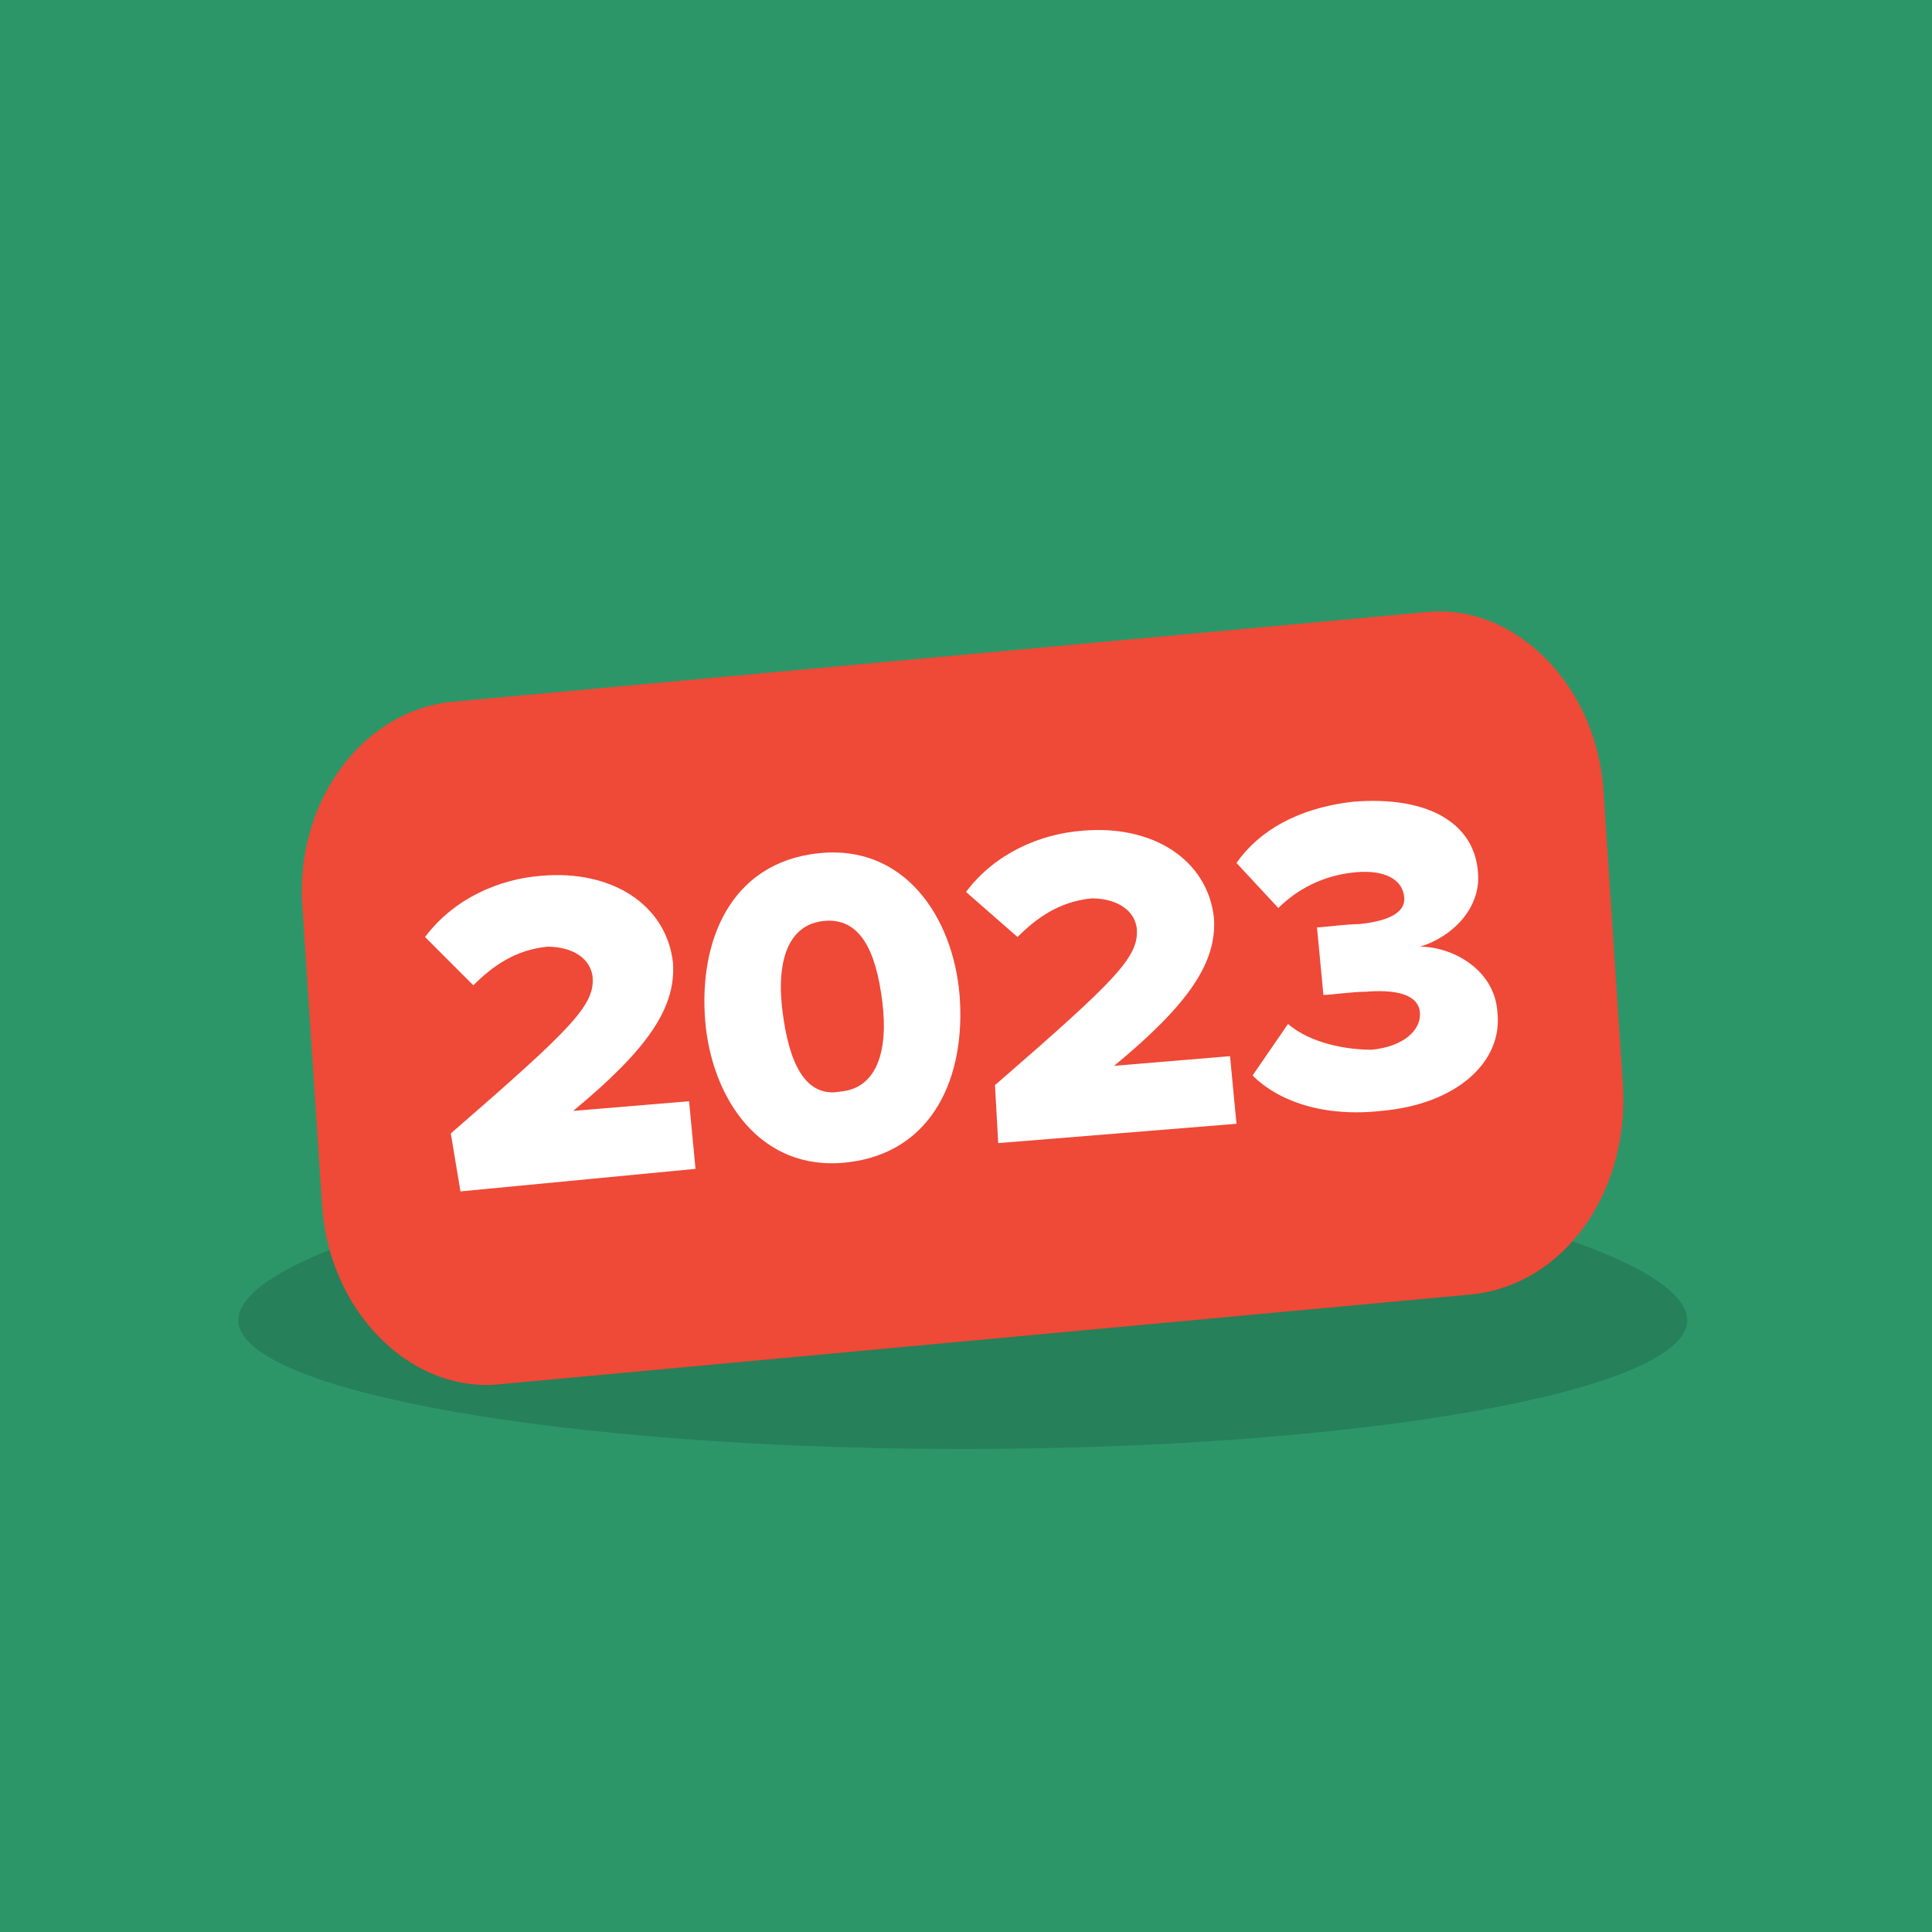
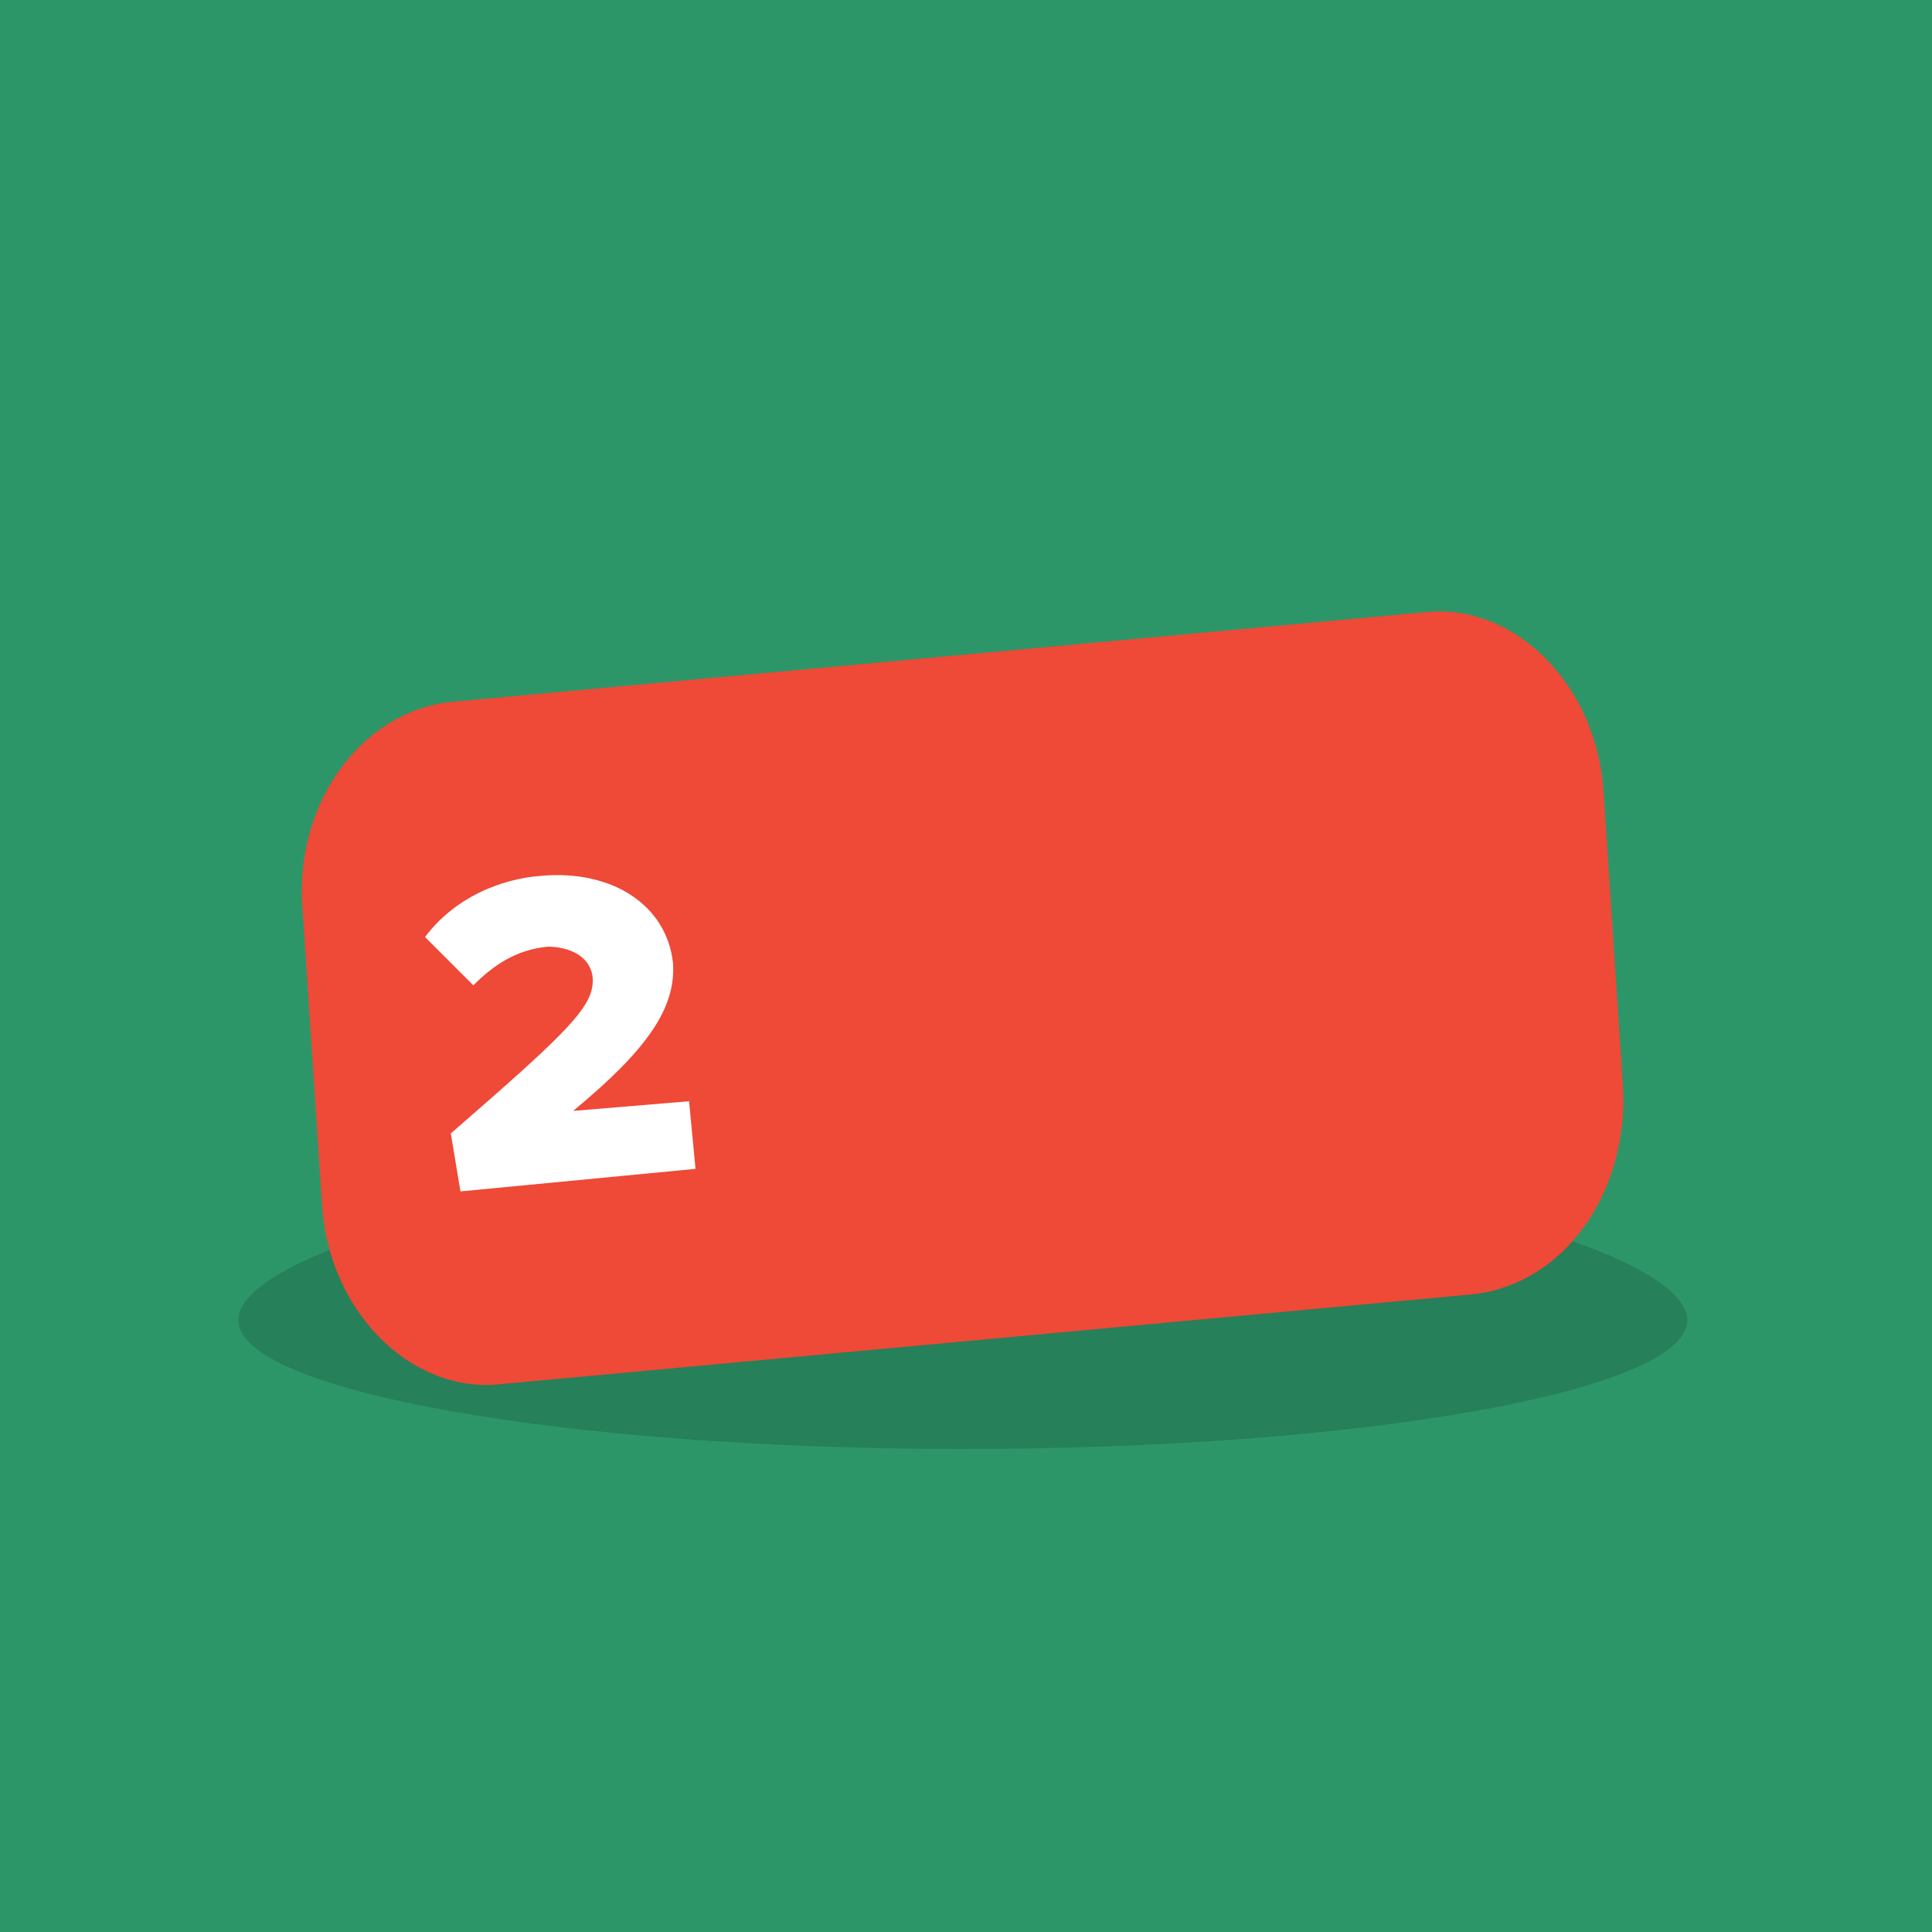
<svg xmlns="http://www.w3.org/2000/svg" version="1.1" id="Layer_1" x="0px" y="0px" viewBox="0 0 60 60" style="enable-background:new 0 0 60 60;">
  <style type="text/css">
	.st0{fill:#2D9669;}
	.st1{opacity:0.149;enable-background:new    ;}
	.st2{enable-background:new    ;}
	.st3{fill:#EF4937;}
	.st4{fill:#FFFFFF;}
</style>
  <g id="Layer_2_copy_xA0_Image_1_">
    <rect class="st0" width="60" height="60" />
  </g>
  <g id="Ellipse_1_1_" class="st1">
    <g id="Ellipse_1">
      <g>
        <path d="M29.9,36c-12.4,0-22.5,2.8-22.5,5s10.1,4,22.5,4s22.5-1.8,22.5-4S42.3,36,29.9,36z" />
      </g>
    </g>
  </g>
  <g id="Rounded_Rectangle_1_1_" class="st2">
    <g id="Rounded_Rectangle_1_00000139273839806230733070000012721153382004091815_">
      <g>
        <path class="st3" d="M50.4,33.7l-0.6-9.1c-0.2-3.3-2.7-5.8-5.4-5.6L14,21.8c-2.8,0.3-4.9,3.2-4.6,6.5l0.6,9.1     c0.2,3.3,2.7,5.8,5.4,5.6l30.3-2.8C48.6,39.9,50.6,37,50.4,33.7z" />
      </g>
    </g>
  </g>
  <g>
    <path class="st4" d="M14,35.2c3.8-3.3,4.5-4,4.4-4.9c-0.1-0.6-0.7-0.9-1.4-0.9c-1,0.1-1.7,0.6-2.3,1.2l-1.5-1.5   c0.9-1.2,2.3-1.8,3.6-1.9c2.2-0.2,3.9,0.9,4.1,2.7c0.1,1.4-0.8,2.7-3.1,4.6l3.6-0.3l0.2,2.1L14.3,37L14,35.2z" />
-     <path class="st4" d="M25.4,26.5c2.7-0.3,4.2,2,4.4,4.4c0.2,2.5-0.8,4.9-3.5,5.2s-4.2-2-4.4-4.4C21.7,29.2,22.7,26.8,25.4,26.5z    M25.6,28.6c-1.1,0.1-1.5,1.2-1.3,2.8c0.2,1.6,0.7,2.7,1.8,2.5c1.1-0.1,1.5-1.2,1.3-2.8S26.7,28.5,25.6,28.6z" />
-     <path class="st4" d="M30.9,33.7c3.8-3.3,4.5-4,4.4-4.9c-0.1-0.6-0.7-0.9-1.4-0.9c-1,0.1-1.7,0.6-2.3,1.2L30,27.7   c0.9-1.2,2.3-1.8,3.6-1.9c2.2-0.2,3.9,0.9,4.1,2.7c0.1,1.4-0.8,2.7-3.1,4.6l3.6-0.3l0.2,2.1L31,35.5L30.9,33.7z" />
-     <path class="st4" d="M40,31.8c0.7,0.6,1.8,0.8,2.6,0.8c1-0.1,1.5-0.6,1.5-1.1s-0.5-0.8-1.7-0.7c-0.4,0-1.1,0.1-1.3,0.1l-0.2-2.1   c0.2,0,0.9-0.1,1.3-0.1c1-0.1,1.5-0.4,1.4-0.9c-0.1-0.6-0.8-0.8-1.6-0.7c-0.9,0.1-1.7,0.5-2.3,1.1l-1.3-1.4c0.7-1,1.9-1.7,3.6-1.9   c2.4-0.2,3.8,0.7,3.9,2.2c0.1,1.1-0.8,2-1.8,2.3c1,0,2.3,0.7,2.4,2c0.2,1.6-1.3,2.9-3.6,3.1c-1.8,0.2-3.2-0.3-4-1.1L40,31.8z" />
  </g>
</svg>